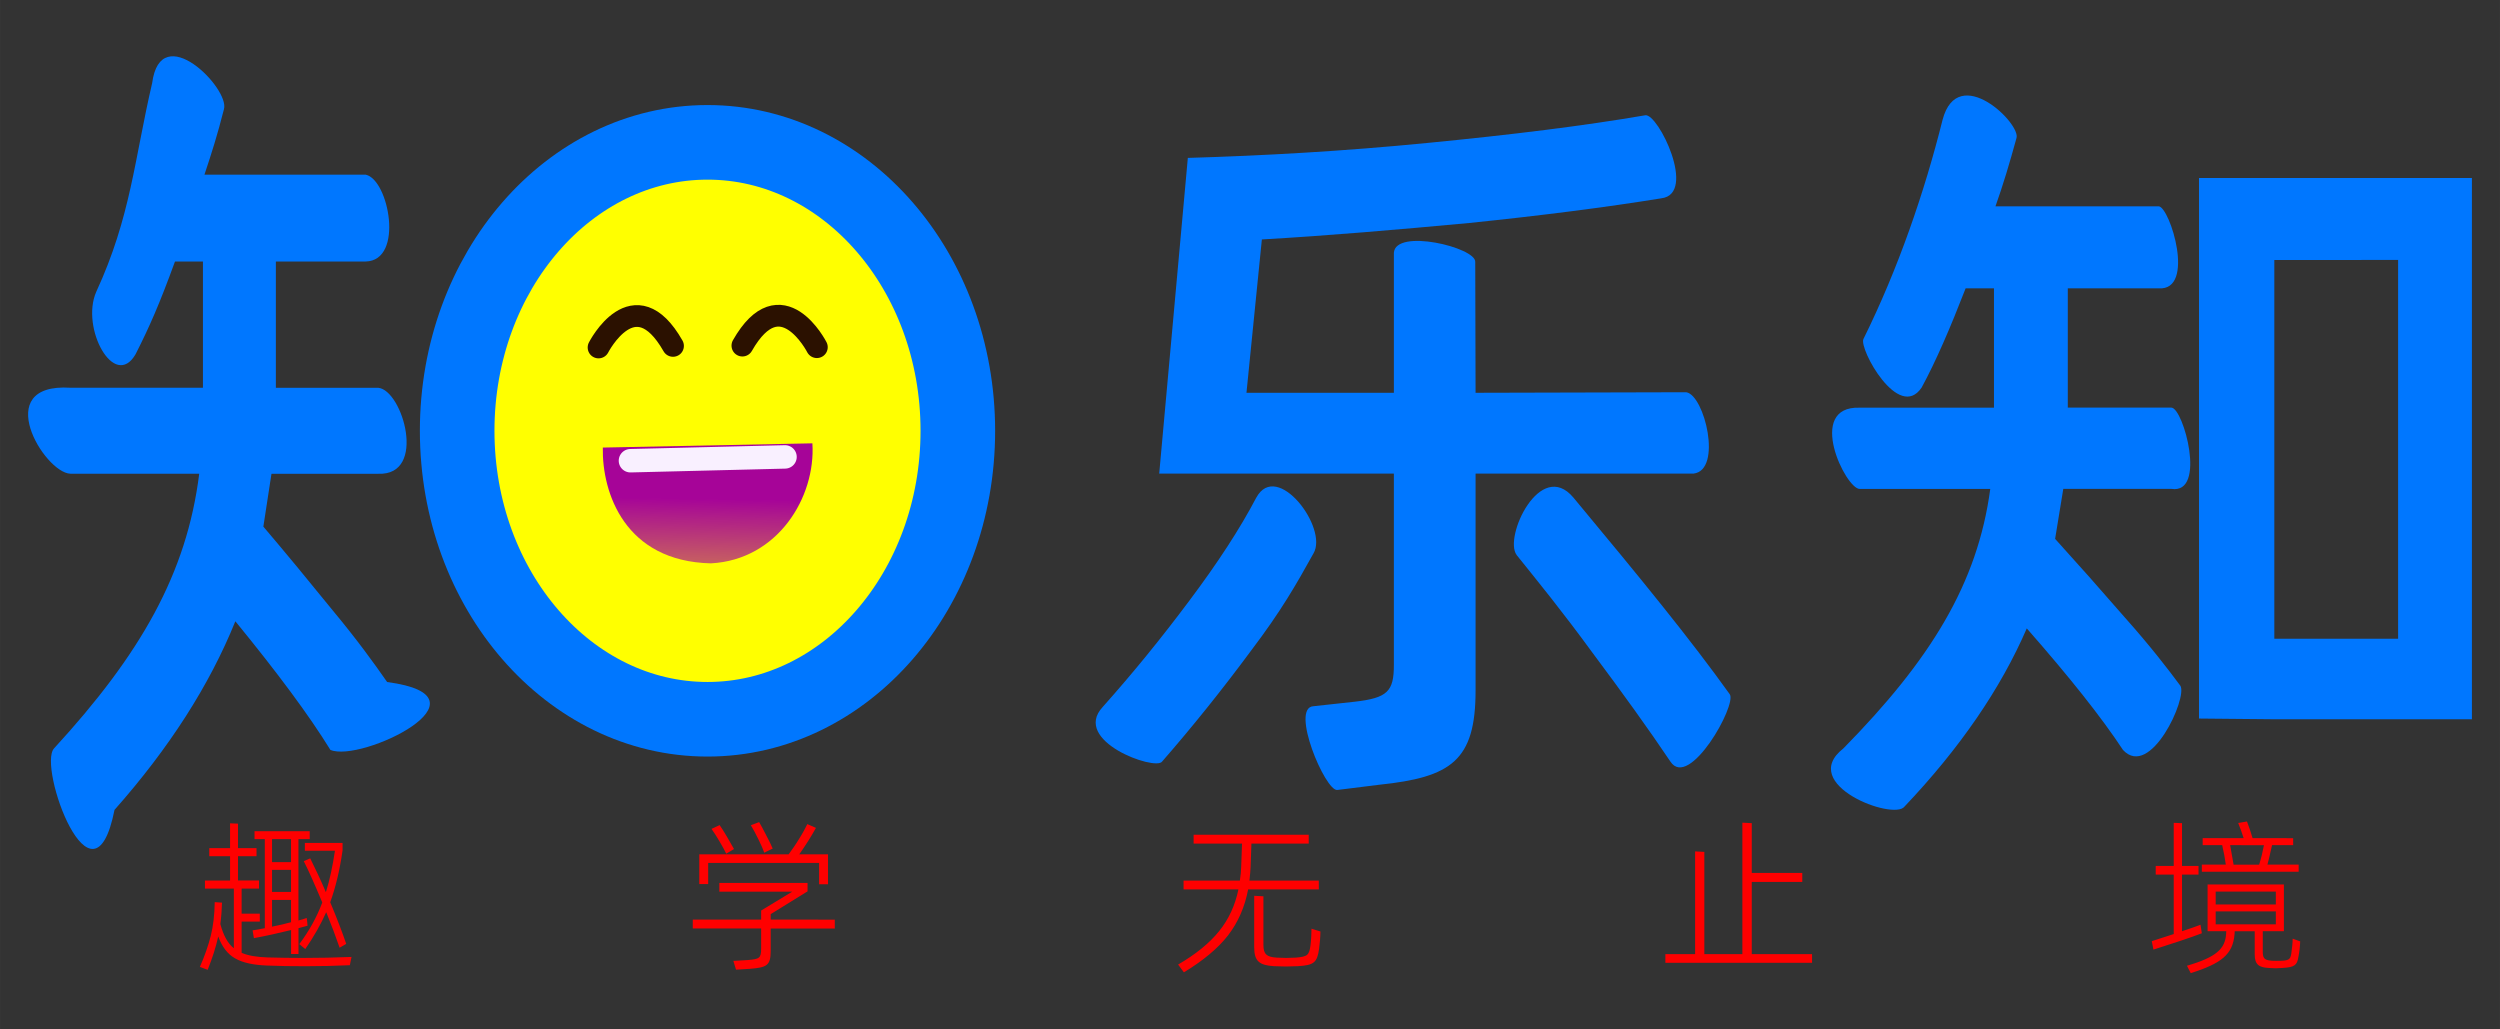
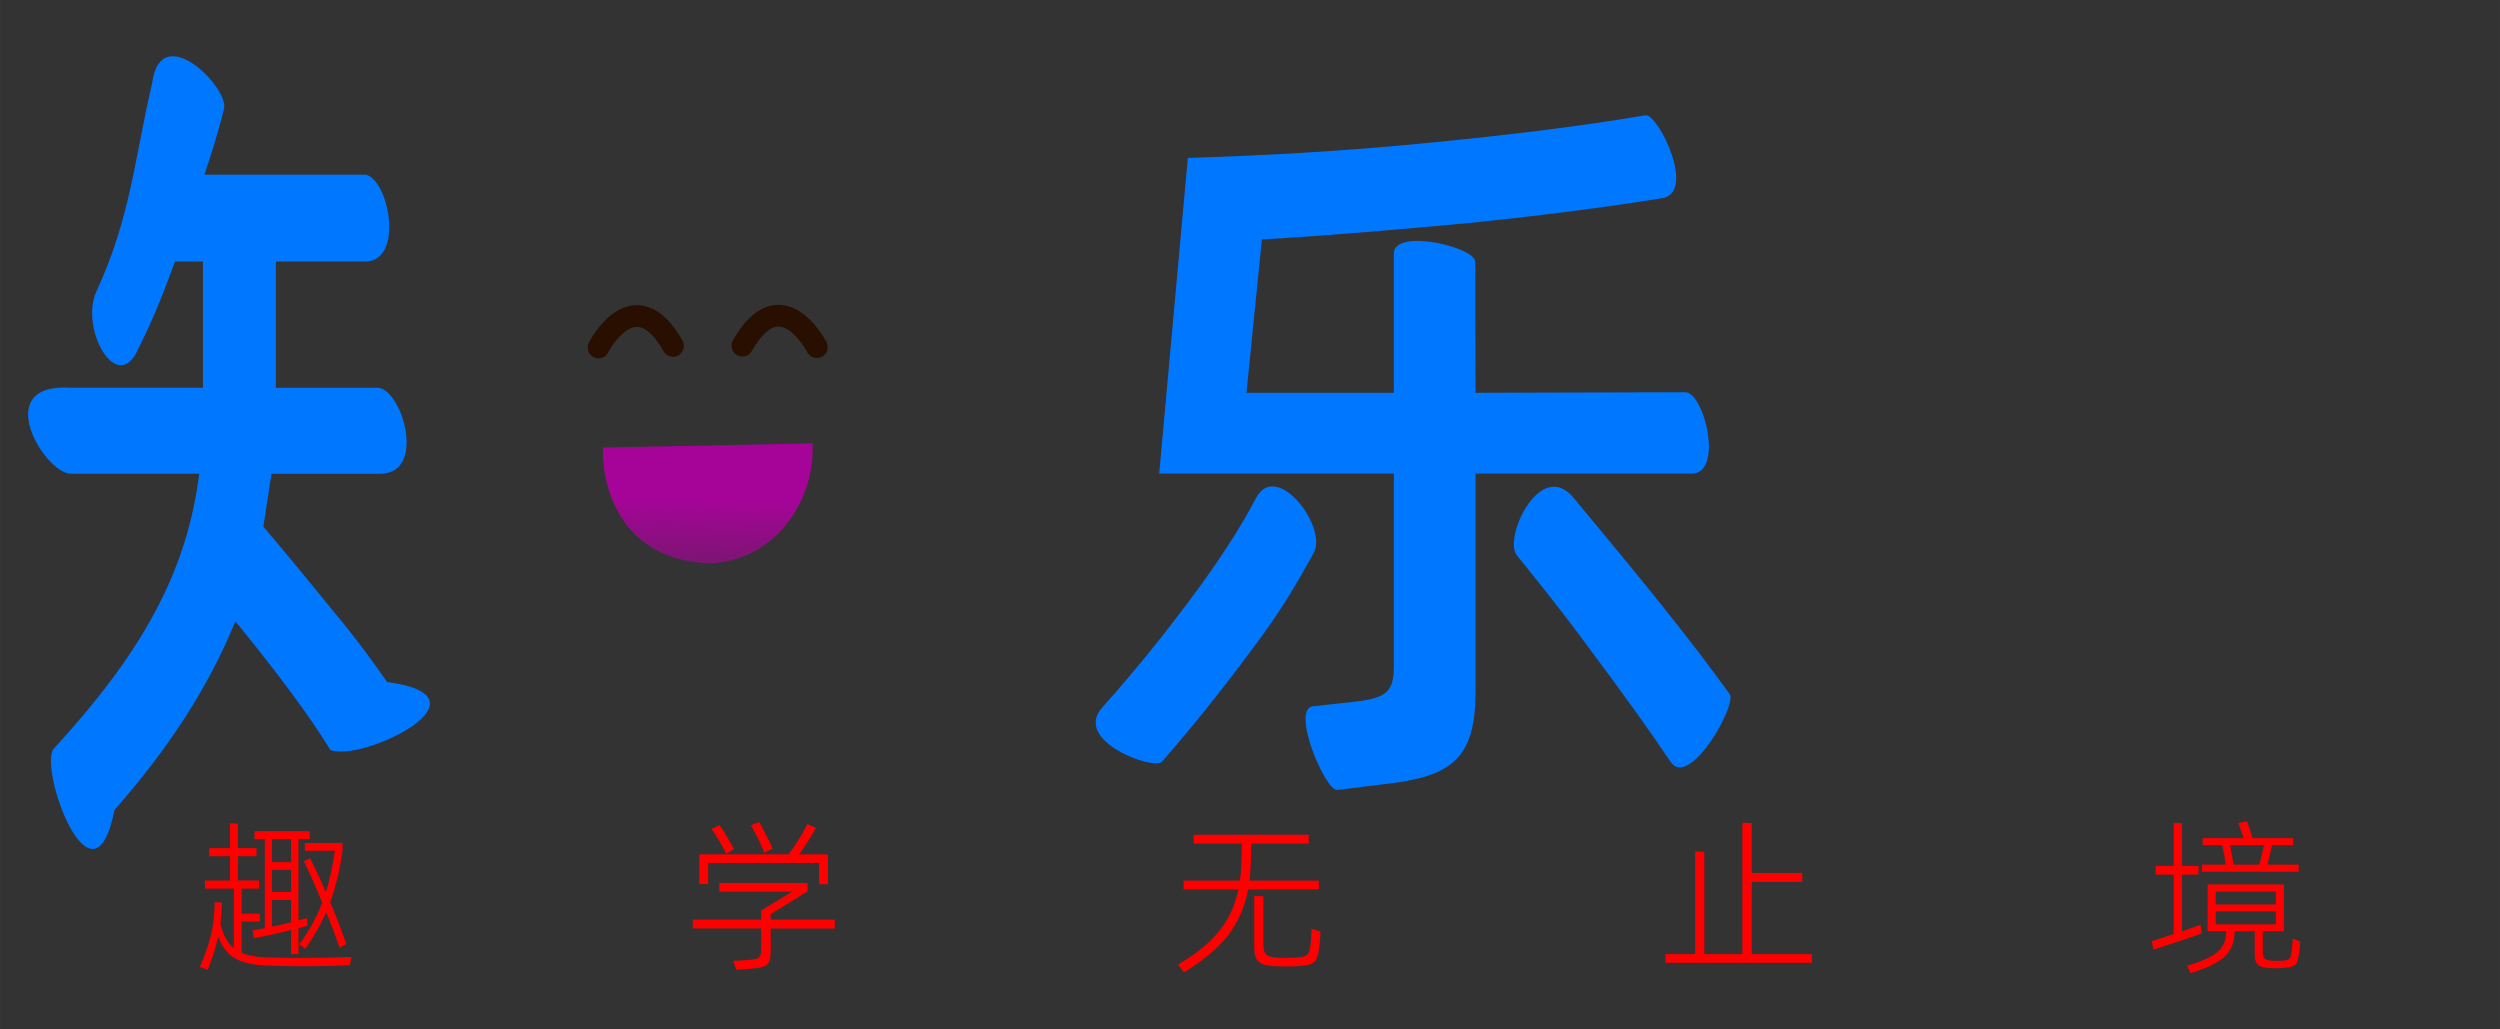
<svg xmlns="http://www.w3.org/2000/svg" xmlns:xlink="http://www.w3.org/1999/xlink" width="170" height="70" viewBox="0 0 44.979 18.521" version="1.1" id="svg1" xml:space="preserve">
  <rect x="0" y="0" width="44.979" height="18.521" fill="#333333" stroke="none" />
  <defs id="defs1">
    <linearGradient id="linearGradient20">
      <stop style="stop-color:#a60498;stop-opacity:1;" offset="0" id="stop41" />
      <stop style="stop-color:#a60498;stop-opacity:0;" offset="1" id="stop42" />
    </linearGradient>
    <linearGradient xlink:href="#linearGradient20" id="linearGradient42" x1="11.592" y1="7.971" x2="11.542" y2="10.488" gradientUnits="userSpaceOnUse" gradientTransform="matrix(1.311,0,0,1.161,-3.655,-1.158)" />
  </defs>
  <path d="m 30.338,7.057 -3.79,0.01 -0.006,-2.355 C 26.556,4.453 25.104,4.101 25.078,4.55 V 7.067 H 22.426 L 22.703,4.308 c 1.181,-0.067 2.425,-0.175 3.732,-0.296 1.307,-0.135 2.463,-0.283 3.455,-0.444 0.65,-0.079 -0.058,-1.534 -0.289,-1.494 -1.093,0.188 -2.4,0.35 -3.92,0.498 -1.508,0.148 -2.94,0.229 -4.31,0.269 l -0.515,5.68 h 4.222 v 3.445 c 0,0.471 -0.113,0.592 -0.704,0.659 l -0.741,0.081 c -0.428,0.02 0.211,1.533 0.427,1.507 l 0.754,-0.094 c 1.294,-0.135 1.734,-0.431 1.734,-1.696 V 8.521 h 3.92 c 0.527,-0.059 0.2,-1.415 -0.13,-1.464 z m -7.735,1.895 c -0.289,0.552 -0.691,1.171 -1.206,1.857 -0.503,0.673 -1.018,1.306 -1.558,1.911 -0.565,0.612 0.945,1.151 1.068,0.983 0.54,-0.619 1.081,-1.292 1.608,-2.005 0.54,-0.713 0.803,-1.177 1.117,-1.742 0.27,-0.457 -0.657,-1.685 -1.029,-1.003 z m 4.682,1.032 c 0.39,0.485 0.821,1.013 1.362,1.754 0.553,0.74 1.018,1.386 1.407,1.965 0.337,0.511 1.198,-1.019 1.068,-1.211 -0.704,-0.983 -1.571,-2.046 -2.814,-3.54 -0.595,-0.707 -1.258,0.713 -1.022,1.032 z" id="text3" style="font-weight:bold;font-size:11.289px;font-family:'Alibaba PuHuiTi 3.0';-inkscape-font-specification:'Alibaba PuHuiTi 3.0 Bold';fill:#0077ff;fill-opacity:1;stroke:#2a1000;stroke-width:0;stroke-opacity:0.992;paint-order:fill markers stroke" aria-label="乐" />
  <g id="g1">
    <path style="font-weight:bold;font-size:11.289px;font-family:'Alibaba PuHuiTi 3.0';-inkscape-font-specification:'Alibaba PuHuiTi 3.0 Bold';fill:#0077ff;fill-opacity:1;stroke:#2a1000;stroke-width:0;stroke-opacity:0.992;paint-order:fill markers stroke" d="m 6.806,8.524 c 0.883,0.035 0.44,-1.503 0,-1.547 H 4.963 V 4.705 h 1.617 c 0.696,-0.018 0.415,-1.475 0,-1.562 H 3.678 C 3.81,2.746 3.91,2.434 4.029,1.965 4.138,1.592 2.891,0.33 2.737,1.496 2.419,2.859 2.353,3.905 1.73,5.253 1.447,5.905 2.058,7.023 2.438,6.375 2.69,5.878 2.869,5.471 3.148,4.705 H 3.651 V 6.295 6.976 H 1.265 c -1.444,-0.089 -0.471,1.528 0,1.547 h 2.319 c -0.225,1.803 -1.06,3.251 -2.611,4.941 -0.305,0.323 0.696,3.074 1.087,1.107 0.981,-1.107 1.71,-2.243 2.174,-3.393 0.755,0.923 1.325,1.689 1.71,2.314 0.546,0.237 3.023,-0.957 1.021,-1.221 C 6.739,11.945 6.421,11.505 5.984,10.98 5.546,10.44 5.136,9.943 4.738,9.475 l 0.146,-0.951 z" id="text1" aria-label="知" />
-     <ellipse style="fill:#ffff00;fill-opacity:1;stroke:#0077ff;stroke-width:1.342;stroke-dasharray:none;stroke-opacity:1;paint-order:fill markers stroke" id="path4" cx="12.729" cy="7.751" rx="4.504" ry="5.19" />
    <g id="g13" transform="matrix(1.015,0,0,1.015,-0.048,0.269)">
      <g id="g17" transform="matrix(1.074,0,0,1.074,0.035,-0.119)">
        <path style="fill:none;fill-opacity:0.992;stroke:#2a1000;stroke-width:0.359;stroke-linecap:round;stroke-linejoin:round;stroke-dasharray:none;stroke-opacity:0.992;paint-order:fill markers stroke" d="m 9.89,5.599 c 0,0 0.589,-1.151 1.229,-0.026" id="path5" />
        <path style="fill:none;fill-opacity:0.992;stroke:#2a1000;stroke-width:0.359;stroke-linecap:round;stroke-linejoin:round;stroke-dasharray:none;stroke-opacity:0.992;paint-order:fill markers stroke" d="m 13.493,5.594 c 0,0 -0.589,-1.151 -1.229,-0.026" id="path6" />
      </g>
      <g id="g56" transform="matrix(1.074,0,0,1.074,0.014,-0.119)">
        <path style="fill:url(#linearGradient42);fill-opacity:1;stroke:#2a1000;stroke-width:0;stroke-linecap:round;stroke-linejoin:round;stroke-dasharray:none;stroke-opacity:0.992;paint-order:fill markers stroke" d="M 9.98,7.251 13.439,7.181 C 13.496,8.07 12.868,9.104 11.764,9.162 10.344,9.129 9.966,7.999 9.98,7.251 Z" id="path8" />
-         <path style="fill:none;fill-opacity:1;stroke:#f9f0ff;stroke-width:0.387;stroke-linecap:round;stroke-linejoin:round;stroke-dasharray:none;stroke-opacity:1;paint-order:fill markers stroke" d="m 10.436,7.468 2.551,-0.063" id="path56" />
      </g>
    </g>
  </g>
-   <path style="font-weight:bold;font-size:12.524px;font-family:'Alibaba PuHuiTi 3.0';-inkscape-font-specification:'Alibaba PuHuiTi 3.0 Bold';fill:#0077ff;fill-opacity:1;stroke:#f9f0ff;stroke-width:0;stroke-linecap:round;stroke-linejoin:round;paint-order:fill markers stroke" d="m 39.067,8.796 c 0.641,0.1 0.217,-1.458 0,-1.462 H 37.203 v -2.146 h 1.637 c 0.668,0.042 0.203,-1.457 0,-1.476 h -2.938 c 0.134,-0.376 0.255,-0.778 0.376,-1.221 0.102,-0.254 -1.051,-1.382 -1.328,-0.335 -0.322,1.288 -0.793,2.669 -1.424,3.944 -0.083,0.175 0.635,1.489 1.048,0.872 0.255,-0.47 0.51,-1.06 0.791,-1.784 h 0.51 v 1.503 0.644 h -2.415 c -0.979,-0.033 -0.254,1.466 0,1.462 h 2.348 c -0.228,1.704 -1.073,3.072 -2.643,4.669 -0.829,0.649 0.906,1.305 1.1,1.046 0.993,-1.046 1.731,-2.12 2.2,-3.206 0.765,0.872 1.342,1.596 1.731,2.187 0.495,0.534 1.165,-0.942 1.033,-1.154 C 39,12.029 38.678,11.613 38.236,11.117 37.793,10.607 37.377,10.138 36.975,9.695 L 37.122,8.796 Z M 40.919,12.941 v 0 h 2.227 v 0 H 44.474 V 3.202 h -4.91 v 9.726 z m 2.227,-8.264 v 6.815 H 40.919 V 4.678 Z" id="text5" aria-label="知" />
  <path style="font-weight:300;font-size:2.822px;font-family:'Alibaba PuHuiTi 3.0';-inkscape-font-specification:'Alibaba PuHuiTi 3.0 Light';fill:#ff0000;stroke:#0077ff;stroke-width:0;stroke-linecap:round;stroke-linejoin:round;paint-order:fill markers stroke" d="m 5.444,17.235 c -0.211,0 -0.419,-0.003 -0.627,-0.009 -0.199,-0.006 -0.357,-0.033 -0.47,-0.083 v -0.562 h 0.327 V 16.438 h -0.327 V 15.987 H 4.66 V 15.841 H 4.282 v -0.437 H 4.615 V 15.259 H 4.282 V 14.819 l -0.143,-0.006 v 0.446 H 3.765 v 0.146 h 0.374 v 0.437 h -0.452 v 0.146 h 0.52 v 1.073 C 4.092,16.967 4.021,16.831 3.964,16.626 c 0.018,-0.14 0.027,-0.267 0.03,-0.386 l -0.131,-0.009 c -0.003,0.226 -0.027,0.428 -0.071,0.606 -0.045,0.175 -0.11,0.363 -0.196,0.559 l 0.14,0.053 c 0.086,-0.214 0.149,-0.413 0.19,-0.6 0.068,0.187 0.172,0.321 0.306,0.395 0.134,0.077 0.327,0.119 0.574,0.128 0.205,0.009 0.437,0.012 0.692,0.012 0.264,0 0.532,-0.006 0.796,-0.018 l 0.03,-0.149 c -0.294,0.012 -0.585,0.018 -0.88,0.018 z M 4.764,16.7 c -0.113,0.021 -0.187,0.036 -0.22,0.039 l 0.024,0.14 c 0.214,-0.039 0.437,-0.089 0.669,-0.146 v 0.431 H 5.37 v -0.464 l 0.163,-0.045 -0.006,-0.071 -0.009,-0.068 c -0.051,0.018 -0.101,0.033 -0.149,0.045 V 15.098 H 5.572 V 14.955 H 4.579 V 15.098 H 4.764 Z M 4.894,15.098 h 0.342 v 0.413 H 4.894 Z m 0.591,0.068 v 0.14 h 0.541 c -0.042,0.282 -0.095,0.532 -0.163,0.746 -0.095,-0.223 -0.19,-0.425 -0.282,-0.609 l -0.116,0.051 c 0.08,0.155 0.19,0.401 0.333,0.743 -0.098,0.265 -0.238,0.514 -0.413,0.749 l 0.107,0.089 c 0.155,-0.223 0.279,-0.443 0.377,-0.663 0.095,0.235 0.175,0.446 0.241,0.639 L 6.229,16.982 C 6.157,16.771 6.062,16.522 5.941,16.233 6.039,15.963 6.113,15.654 6.163,15.3 v -0.134 z m -0.591,0.484 h 0.342 v 0.398 H 4.894 Z m 0,0.541 h 0.342 v 0.401 c -0.092,0.027 -0.208,0.053 -0.342,0.08 z m 9.008,-0.924 c -0.024,-0.056 -0.062,-0.137 -0.116,-0.238 -0.051,-0.101 -0.095,-0.181 -0.128,-0.238 l -0.149,0.056 c 0.045,0.074 0.089,0.158 0.137,0.256 0.048,0.098 0.083,0.175 0.104,0.238 z m 0.835,0.259 v 0.383 h 0.16 v -0.538 h -0.517 c 0.051,-0.074 0.107,-0.155 0.163,-0.244 0.056,-0.092 0.104,-0.169 0.137,-0.232 l -0.155,-0.068 c -0.033,0.068 -0.08,0.158 -0.146,0.262 -0.062,0.104 -0.128,0.196 -0.19,0.282 h -1.608 v 0.535 h 0.16 v -0.38 z m -1.531,-0.25 -0.131,-0.229 c -0.051,-0.086 -0.092,-0.152 -0.128,-0.202 l -0.146,0.068 c 0.045,0.062 0.092,0.137 0.143,0.223 0.051,0.086 0.092,0.16 0.122,0.223 z m 0.66,1.269 v -0.098 l 0.663,-0.41 v -0.152 h -1.587 v 0.158 h 1.311 l -0.559,0.339 v 0.163 h -1.23 v 0.16 h 1.23 v 0.36 c 0,0.175 -0.03,0.19 -0.241,0.208 l -0.259,0.015 0.048,0.158 0.247,-0.015 c 0.306,-0.024 0.377,-0.059 0.377,-0.321 v -0.404 h 1.153 v -0.16 z m 9.861,-0.701 h -1.248 c 0.012,-0.104 0.018,-0.181 0.021,-0.238 0.003,-0.068 0.009,-0.211 0.015,-0.428 h 1.031 v -0.16 h -2.071 v 0.16 h 0.871 c -0.006,0.211 -0.012,0.348 -0.015,0.416 -0.003,0.077 -0.009,0.16 -0.024,0.25 h -1.013 v 0.158 h 0.987 c -0.059,0.288 -0.175,0.538 -0.348,0.752 -0.169,0.211 -0.416,0.413 -0.737,0.6 l 0.104,0.14 c 0.348,-0.211 0.612,-0.431 0.793,-0.663 0.181,-0.235 0.303,-0.511 0.363,-0.829 h 1.272 z m -0.131,0.865 c 0,0.071 -0.006,0.202 -0.018,0.297 -0.024,0.181 -0.053,0.205 -0.262,0.223 -0.074,0.003 -0.134,0.006 -0.175,0.006 -0.039,0 -0.095,-0.003 -0.175,-0.006 -0.178,-0.012 -0.235,-0.062 -0.235,-0.229 v -0.874 l -0.166,-0.009 v 0.924 c 0,0.256 0.095,0.324 0.351,0.342 0.095,0.003 0.166,0.006 0.217,0.006 0.051,0 0.125,-0.003 0.22,-0.006 0.285,-0.018 0.345,-0.062 0.38,-0.315 0.012,-0.08 0.024,-0.229 0.024,-0.309 z m 8.83,-0.841 v -0.163 h -0.909 v -0.895 l -0.169,-0.009 v 2.366 H 30.664 V 15.327 l -0.166,-0.009 v 1.849 h -0.535 v 0.155 h 2.639 v -0.155 h -1.085 v -1.299 z m 8.369,-0.312 c 0.015,-0.056 0.045,-0.172 0.083,-0.351 h 0.38 v -0.125 H 40.528 C 40.495,14.97 40.462,14.869 40.427,14.78 l -0.158,0.027 c 0.039,0.098 0.071,0.187 0.098,0.273 h -0.737 v 0.125 h 0.351 c 0.03,0.128 0.051,0.247 0.065,0.351 h -0.431 v 0.128 h 1.742 v -0.128 z m -1.204,1.082 c -0.092,0.036 -0.205,0.074 -0.333,0.116 v -1.019 h 0.297 v -0.155 h -0.297 v -0.77 l -0.149,-0.006 v 0.776 h -0.324 v 0.155 h 0.324 v 1.07 l -0.395,0.128 0.03,0.152 c 0.386,-0.122 0.678,-0.22 0.871,-0.294 l -0.012,-0.074 z m 1.141,-1.432 c -0.021,0.113 -0.048,0.229 -0.086,0.351 H 40.186 l -0.062,-0.351 z m 0.517,1.682 c 0,0.071 -0.012,0.175 -0.024,0.262 -0.018,0.125 -0.048,0.137 -0.273,0.137 -0.039,0 -0.065,0 -0.086,-0.003 -0.119,-0.009 -0.155,-0.039 -0.155,-0.158 v -0.372 h 0.38 v -0.841 h -1.373 v 0.841 h 0.336 l -0.003,0.053 c -0.018,0.259 -0.169,0.413 -0.704,0.568 l 0.068,0.134 c 0.547,-0.175 0.758,-0.333 0.788,-0.701 l 0.003,-0.053 h 0.36 v 0.416 c 0,0.178 0.071,0.235 0.25,0.244 0.056,0.003 0.098,0.006 0.125,0.006 0.027,0 0.068,-0.003 0.125,-0.006 0.217,-0.012 0.262,-0.051 0.285,-0.193 0.018,-0.089 0.03,-0.184 0.033,-0.285 z m -1.385,-0.615 v -0.232 h 1.082 v 0.232 z m 1.082,0.357 h -1.082 v -0.232 h 1.082 z" id="text31" aria-label="趣        学        无        止        境" />
</svg>